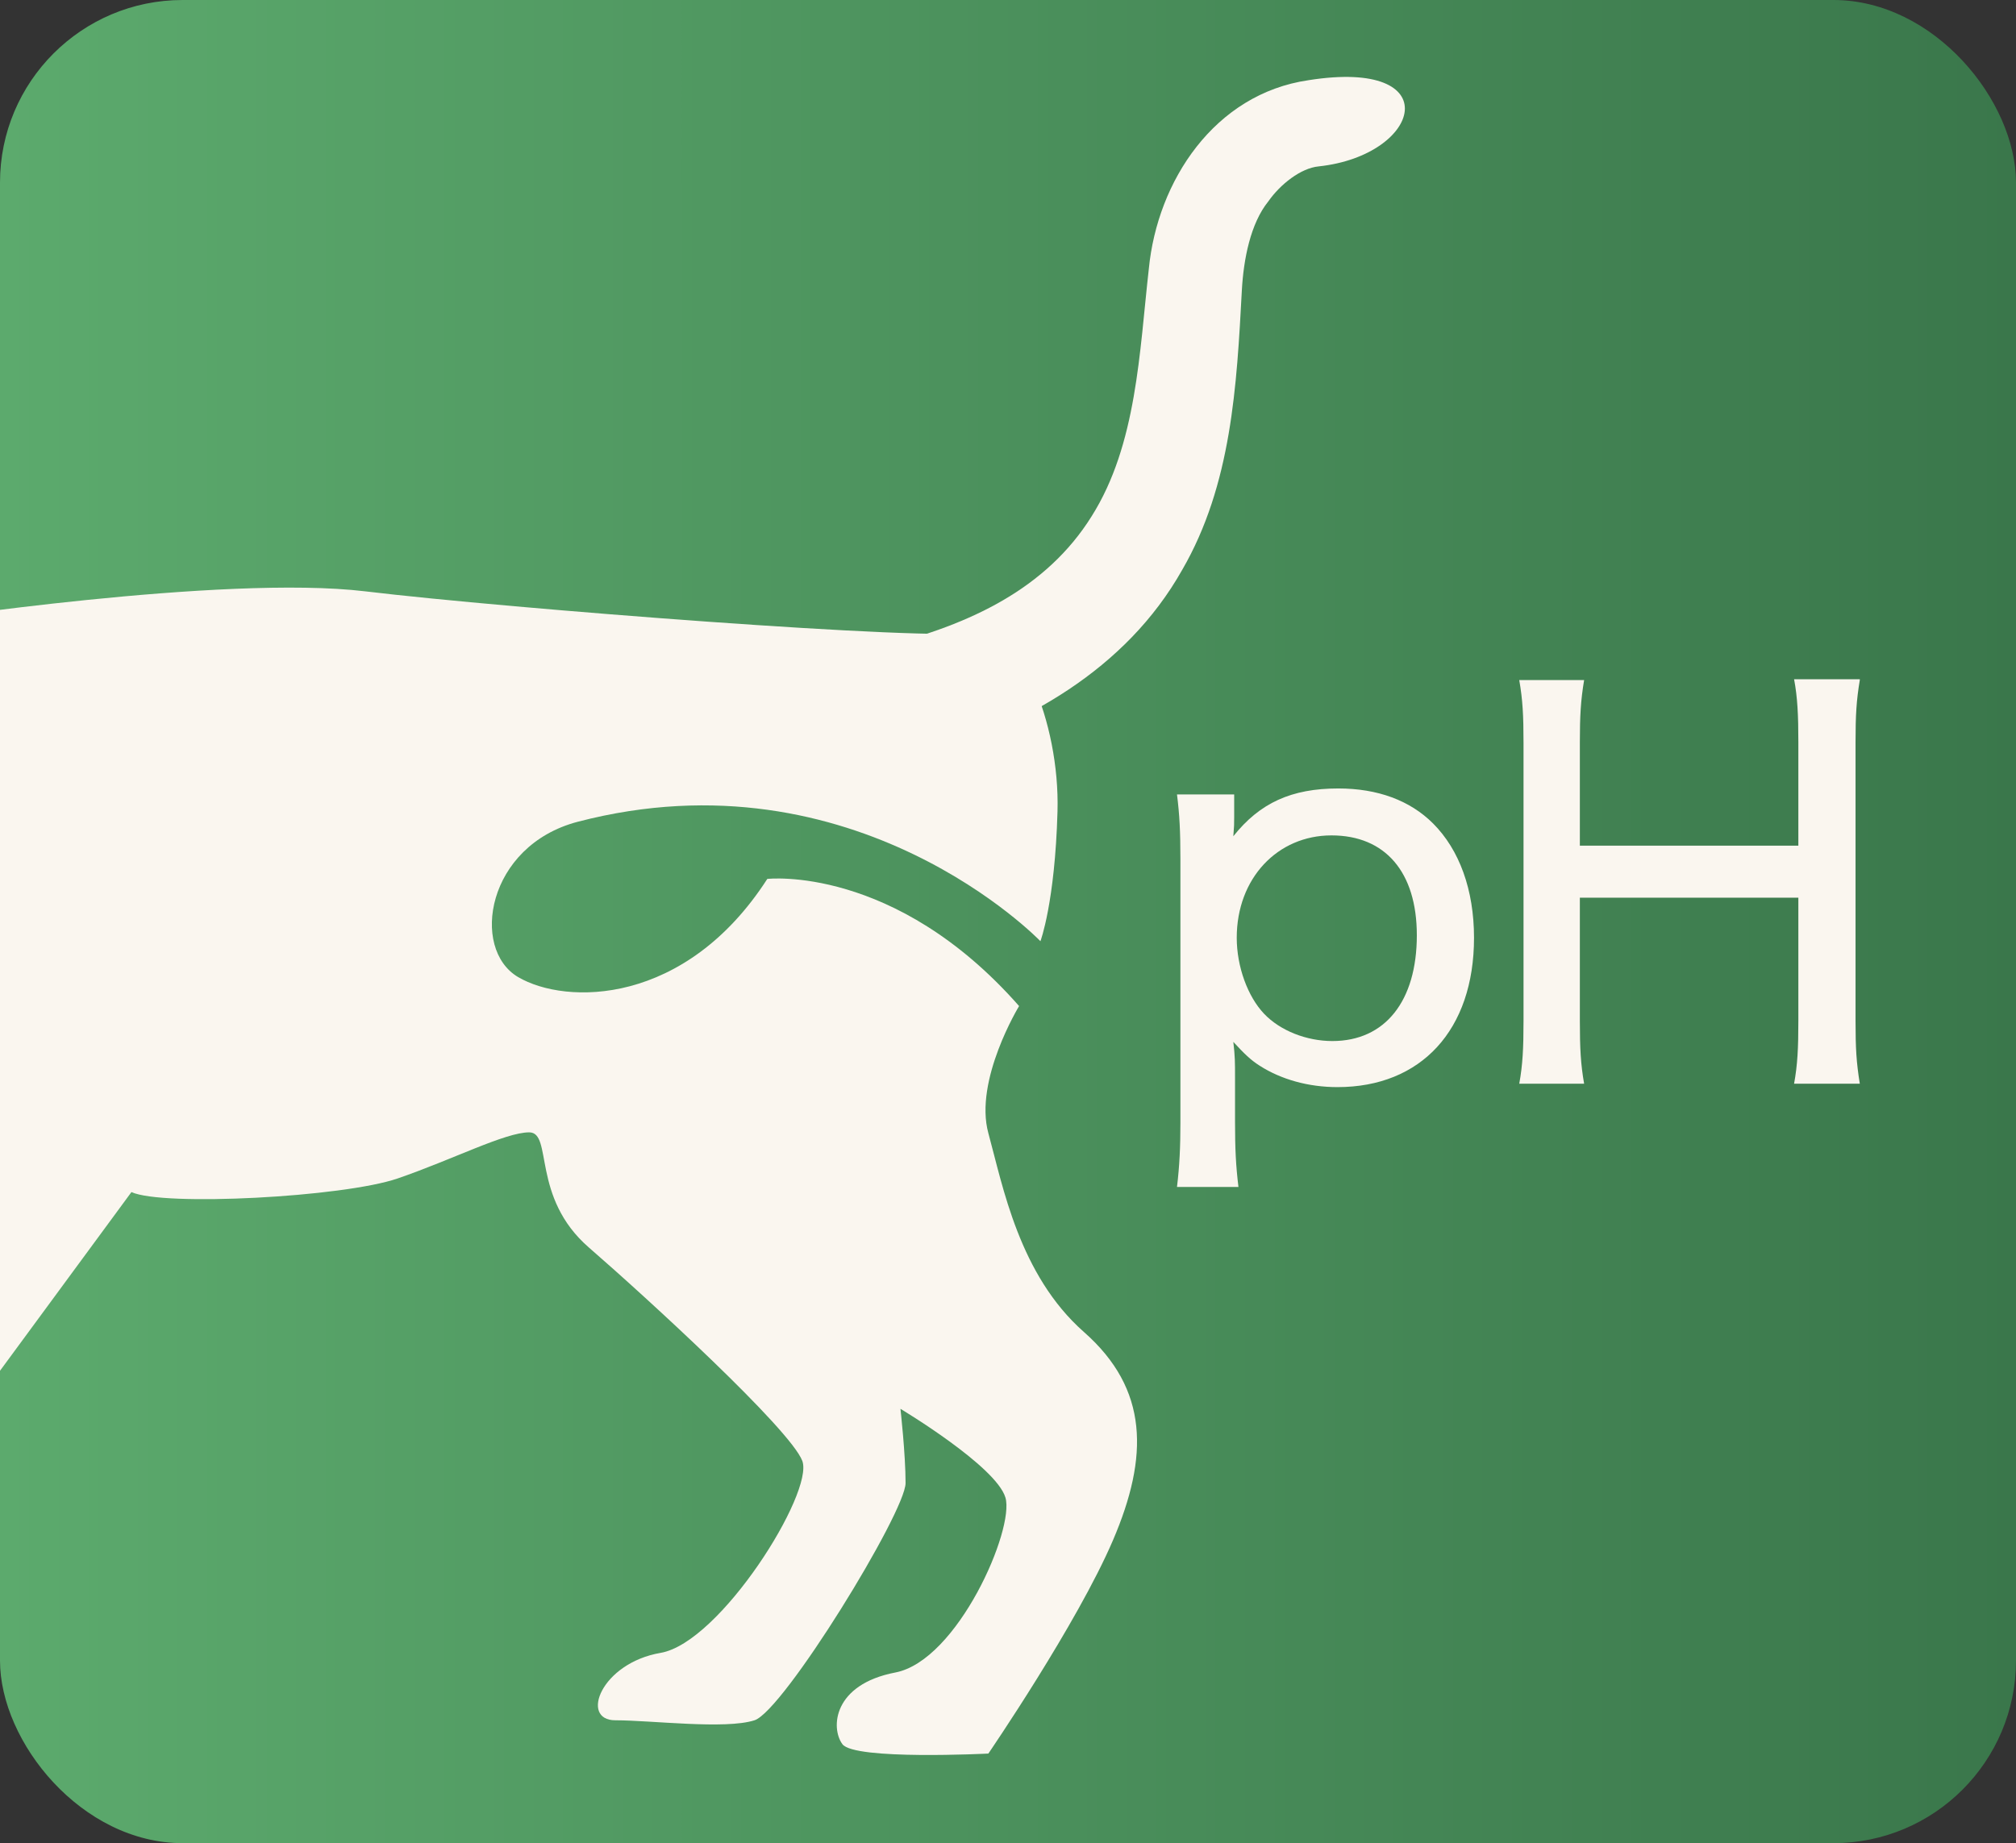
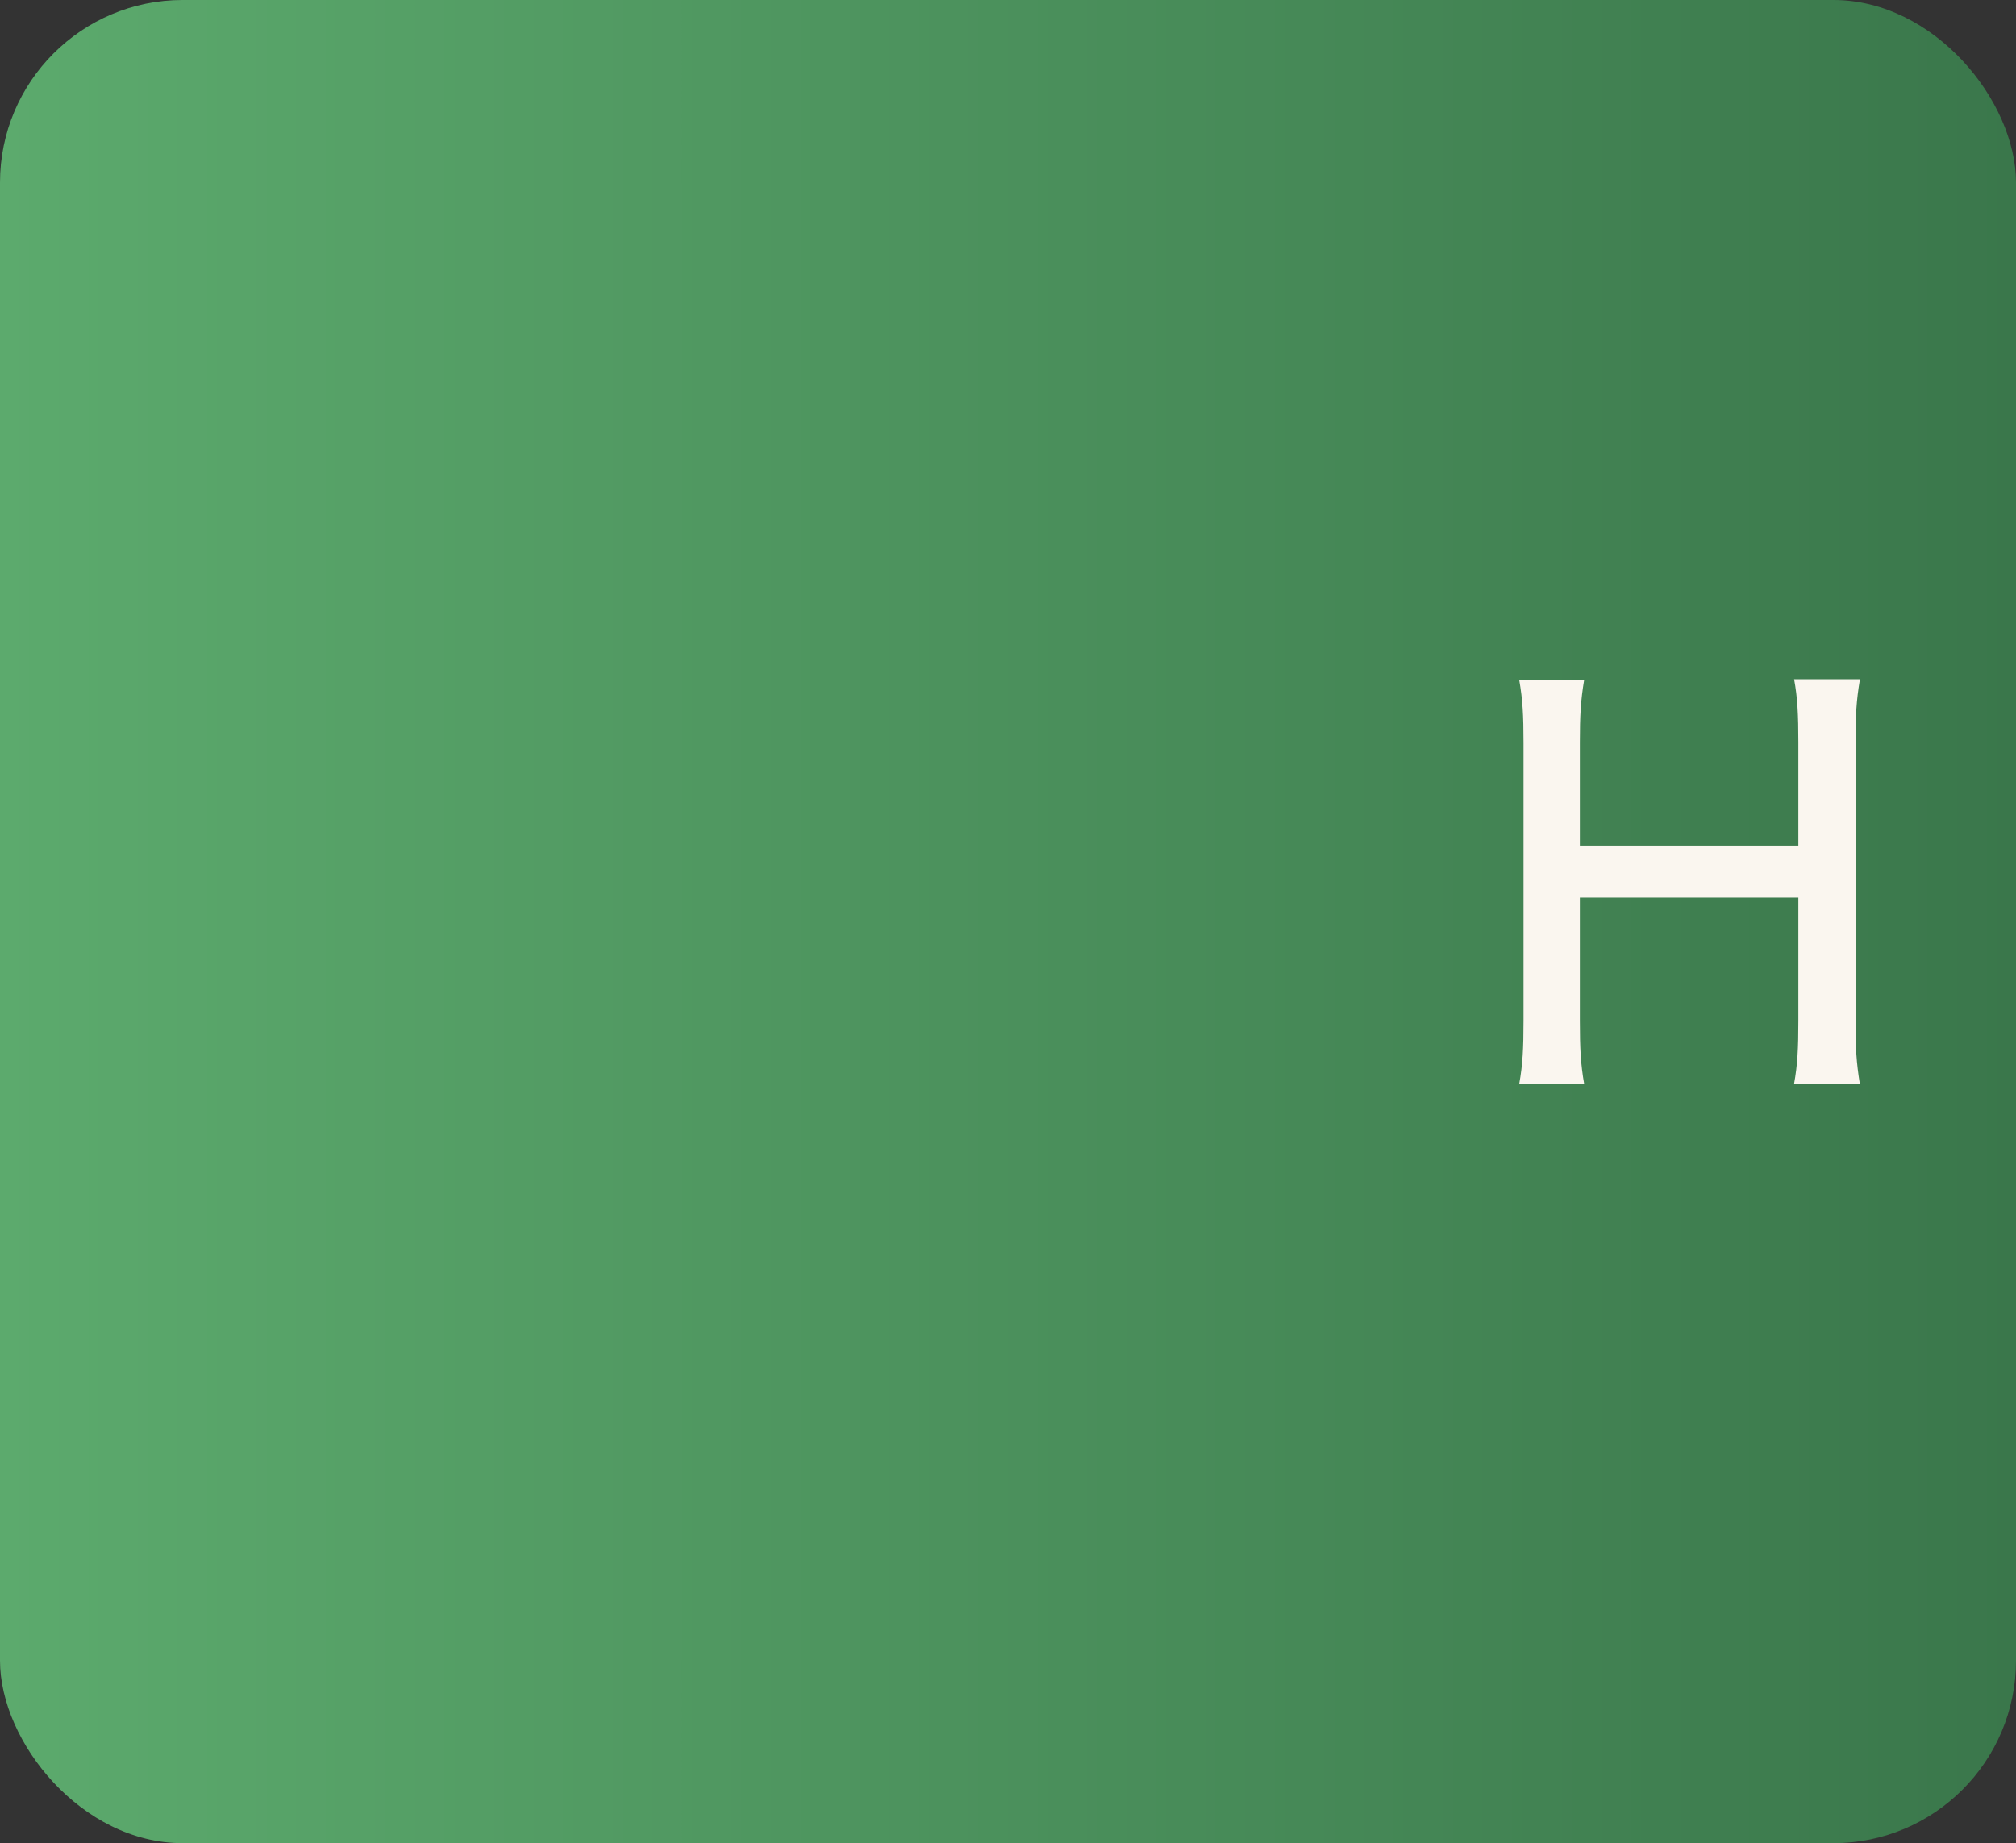
<svg xmlns="http://www.w3.org/2000/svg" version="1.1" viewBox="0 0 23.62 21.6">
  <rect x="0" y="0" width="23.62" height="21.6" fill="#333333" stroke="none" />
  <defs>
    <style>
      .st0 {
        fill: url(#_名称未設定グラデーション_185);
      }

      .st1 {
        stroke: #231815;
      }

      .st1, .st2, .st3 {
        fill: none;
      }

      .st1, .st3 {
        stroke-miterlimit: 10;
        stroke-width: .5px;
      }

      .st4 {
        fill: #faf6ef;
      }

      .st5 {
        display: none;
      }

      .st3 {
        stroke: #2c1305;
      }

      .st6 {
        clip-path: url(#clippath);
      }
    </style>
    <linearGradient id="_名称未設定グラデーション_185" data-name="名称未設定グラデーション 185" x1="0" y1="10.8" x2="23.62" y2="10.8" gradientUnits="userSpaceOnUse">
      <stop offset="0" stop-color="#5caa6d" />
      <stop offset="1" stop-color="#3a774b" />
    </linearGradient>
    <clipPath id="clippath">
-       <rect class="st2" width="23.62" height="21.6" />
-     </clipPath>
+       </clipPath>
  </defs>
  <g id="_x31_">
    <g>
      <rect class="st0" width="23.62" height="21.6" rx="2.14" ry="2.14" />
      <g>
-         <path class="st4" d="M13.79,13.91c.03-.25.04-.47.04-.75v-3.09c0-.33-.01-.52-.04-.76h.67v.27c0,.08,0,.1-.01.22.31-.39.68-.56,1.23-.56.46,0,.84.14,1.11.41.31.31.48.78.48,1.34,0,1.08-.62,1.75-1.6,1.75-.34,0-.66-.09-.91-.25-.11-.07-.18-.14-.31-.28.02.17.02.24.02.42v.52c0,.32.01.51.04.76h-.72ZM16.6,10.96c0-.74-.37-1.17-1-1.17s-1.11.5-1.11,1.2c0,.34.13.69.32.89.19.2.5.32.8.32.62,0,.99-.47.99-1.24Z" />
        <path class="st4" d="M21.79,7.97c-.04.24-.05.41-.05.73v3.26c0,.33.01.49.05.74h-.77c.04-.22.05-.41.05-.74v-1.44h-2.56v1.44c0,.33.01.51.05.74h-.76c.04-.22.05-.41.05-.74v-3.25c0-.33-.01-.51-.05-.74h.76c-.04.24-.05.42-.05.73v1.21h2.56v-1.21c0-.32-.01-.53-.05-.74h.77Z" />
      </g>
      <g class="st6">
        <g>
          <path class="st4" d="M15.33.94c-1.1.16-1.77,1.18-1.87,2.21-.11.97-.14,2.06-.67,2.9-.53.85-1.43,1.27-2.43,1.52-.9.27-.52,1.58.39,1.31,1.25-.37,2.44-1.03,3.1-2.2.58-1,.64-2.16.7-3.28.02-.36.1-.78.31-1.04.14-.2.38-.39.59-.41,1.21-.13,1.52-1.27-.12-1.01h0Z" />
-           <path class="st4" d="M-.98,7.28s3.6-.55,5.26-.35c1.66.2,6.68.59,7.16.48s.98,1.04.95,2.1c-.03,1.07-.2,1.52-.2,1.52,0,0-2.16-2.25-5.42-1.4-1.07.28-1.26,1.49-.7,1.82s1.96.34,2.92-1.15c0,0,1.49-.17,2.95,1.49,0,0-.53.87-.36,1.49s.36,1.66,1.12,2.33c.76.67.76,1.46.34,2.44-.42.98-1.46,2.5-1.46,2.5,0,0-1.57.08-1.71-.11s-.11-.7.62-.84,1.4-1.68,1.29-2.05-1.23-1.04-1.23-1.04c0,0,.06.53.06.87s-1.43,2.67-1.77,2.78-1.21,0-1.63,0-.17-.67.53-.79,1.8-1.88,1.66-2.25-1.82-1.91-2.5-2.5-.42-1.35-.7-1.35-.9.32-1.54.54-2.75.33-3.12.16l-2.64,3.59.13-10.29Z" />
+           <path class="st4" d="M-.98,7.28s3.6-.55,5.26-.35c1.66.2,6.68.59,7.16.48s.98,1.04.95,2.1c-.03,1.07-.2,1.52-.2,1.52,0,0-2.16-2.25-5.42-1.4-1.07.28-1.26,1.49-.7,1.82s1.96.34,2.92-1.15c0,0,1.49-.17,2.95,1.49,0,0-.53.87-.36,1.49s.36,1.66,1.12,2.33c.76.67.76,1.46.34,2.44-.42.98-1.46,2.5-1.46,2.5,0,0-1.57.08-1.71-.11c0,0,.06.53.06.87s-1.43,2.67-1.77,2.78-1.21,0-1.63,0-.17-.67.53-.79,1.8-1.88,1.66-2.25-1.82-1.91-2.5-2.5-.42-1.35-.7-1.35-.9.32-1.54.54-2.75.33-3.12.16l-2.64,3.59.13-10.29Z" />
        </g>
      </g>
    </g>
  </g>
  <g id="_レイヤー_5" data-name="レイヤー_5" class="st5">
    <rect class="st1" x="-805.65" y="-1129.73" width="1771.65" height="841.89" />
    <rect class="st1" x="-805.65" y="-185.79" width="1771.65" height="841.89" />
    <line class="st1" x1="-210.37" y1="659.48" x2="-210.37" y2="696.09" />
    <line class="st1" x1="-224.54" y1="-270.95" x2="-224.54" y2="-232.95" />
    <line class="st3" x1="-224.54" y1="-1170.73" x2="-224.54" y2="-1132.73" />
-     <line class="st3" x1="-210.37" y1="-225.8" x2="-210.37" y2="-187.8" />
    <line class="st3" x1="384.91" y1="-220.07" x2="384.91" y2="-188.16" />
    <line class="st3" x1="384.91" y1="659.48" x2="384.91" y2="691.39" />
-     <line class="st3" x1="370.73" y1="-1170.73" x2="370.73" y2="-1132.73" />
-     <line class="st3" x1="-224.54" y1="-284.52" x2="-224.54" y2="-246.52" />
    <line class="st3" x1="370.73" y1="-284.52" x2="370.73" y2="-246.52" />
  </g>
</svg>